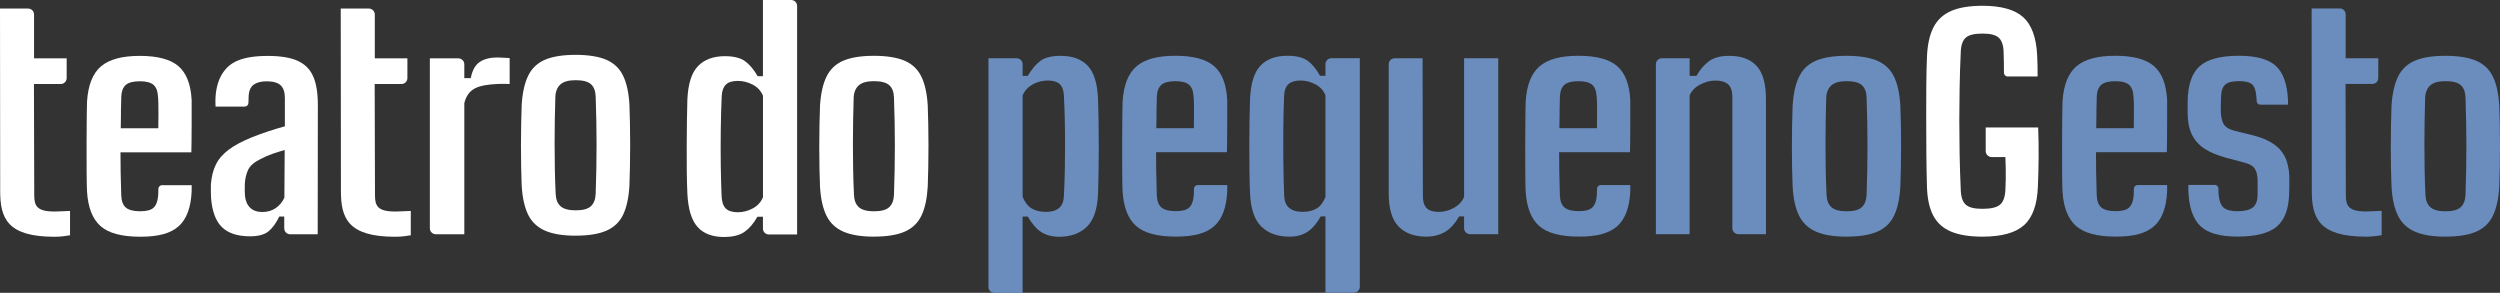
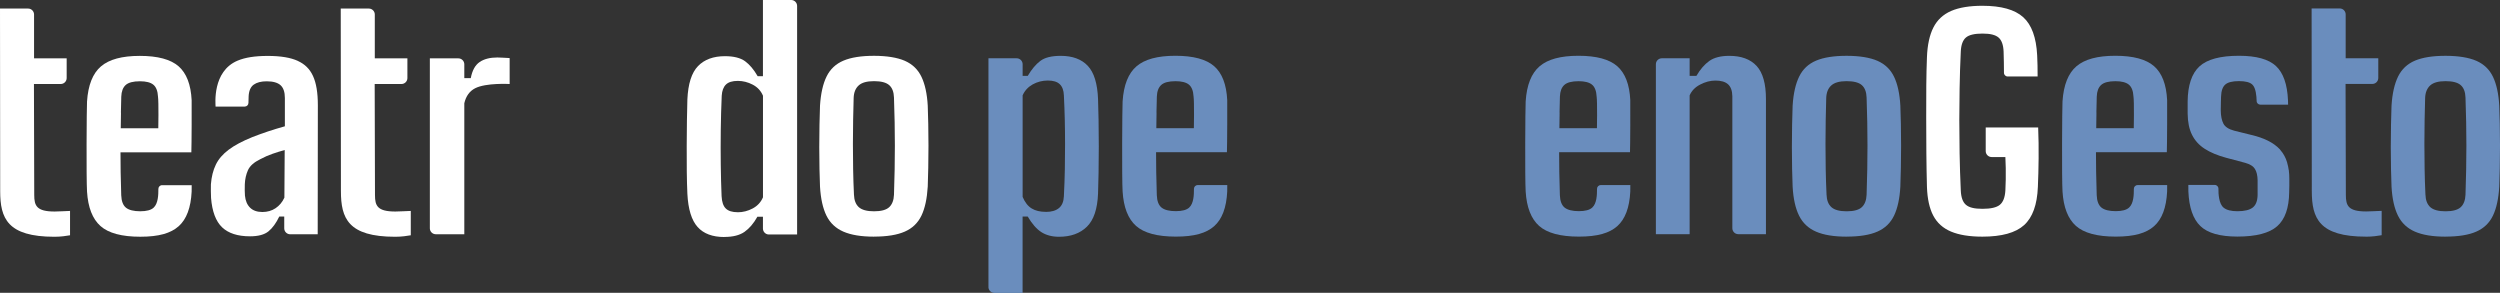
<svg xmlns="http://www.w3.org/2000/svg" width="333" height="39" viewBox="0 0 333 39" fill="none">
  <rect x="0" y="0" width="333" height="39" fill="#333333" stroke="none" />
  <g clip-path="url(#clip0_51_783)">
    <path d="M7.254 31.537C0.973 31.537 0.025 29.064 0.025 25.465L0 1.14H3.746C4.18 1.14 4.536 1.496 4.536 1.93V7.774H8.88V10.4C8.88 10.835 8.524 11.19 8.089 11.19H4.521L4.561 25.988C4.561 27.41 4.882 28.175 7.279 28.175C7.659 28.175 8.934 28.111 9.329 28.096V31.339C8.825 31.423 8.134 31.537 7.259 31.537H7.254Z" fill="white" />
    <path d="M315.161 31.522C308.881 31.522 307.932 29.049 307.932 25.45L307.907 1.125H311.653C312.088 1.125 312.443 1.481 312.443 1.915V7.764H316.787V10.39C316.787 10.825 316.431 11.18 315.996 11.18H312.429L312.468 25.979C312.468 27.4 312.789 28.165 315.186 28.165C315.566 28.165 316.841 28.101 317.237 28.086V31.329C316.733 31.413 316.041 31.527 315.166 31.527L315.161 31.522Z" fill="#6A8DBD" />
    <path d="M52.641 31.537C46.36 31.537 45.411 29.064 45.411 25.465L45.387 1.14H49.132C49.567 1.14 49.923 1.496 49.923 1.93V7.774H54.266V10.4C54.266 10.835 53.911 11.19 53.476 11.19H49.908L49.948 25.988C49.948 27.41 50.269 28.175 52.665 28.175C53.046 28.175 54.321 28.111 54.716 28.096V31.339C54.212 31.423 53.52 31.537 52.646 31.537H52.641Z" fill="white" />
    <path d="M57.256 30.411V7.774H61.056C61.491 7.774 61.846 8.13 61.846 8.564V10.41H62.706C62.899 9.384 63.294 8.668 63.887 8.263C64.48 7.858 65.266 7.656 66.244 7.656C66.546 7.656 67.662 7.72 67.885 7.735V11.19C67.885 11.19 64.742 11.008 63.284 11.758C62.548 12.138 62.069 12.799 61.846 13.752V31.201H58.047C57.612 31.201 57.256 30.846 57.256 30.411Z" fill="white" />
-     <path d="M76.685 31.393C74.99 31.393 73.631 31.171 72.608 30.727C71.586 30.283 70.835 29.577 70.35 28.6C69.871 27.622 69.584 26.334 69.49 24.735C69.466 24.083 69.441 23.298 69.421 22.38C69.401 21.462 69.392 20.49 69.392 19.463C69.392 18.436 69.401 17.439 69.421 16.477C69.441 15.514 69.466 14.665 69.49 13.94C69.594 12.325 69.886 11.032 70.37 10.055C70.849 9.077 71.6 8.377 72.618 7.947C73.636 7.518 74.99 7.305 76.685 7.305C78.38 7.305 79.788 7.532 80.801 7.977C81.809 8.426 82.546 9.137 83.01 10.114C83.475 11.091 83.751 12.365 83.84 13.94C83.865 14.631 83.89 15.44 83.909 16.368C83.929 17.301 83.939 18.268 83.939 19.275C83.939 20.282 83.929 21.265 83.909 22.212C83.89 23.165 83.865 24.004 83.84 24.73C83.746 26.329 83.47 27.617 83 28.595C82.531 29.572 81.79 30.283 80.781 30.722C79.773 31.166 78.405 31.389 76.685 31.389V31.393ZM76.685 28.017C77.649 28.017 78.326 27.83 78.716 27.459C79.106 27.089 79.314 26.536 79.344 25.811C79.383 24.641 79.413 23.515 79.433 22.444C79.452 21.368 79.462 20.317 79.462 19.28C79.462 18.244 79.452 17.202 79.433 16.146C79.413 15.09 79.383 13.999 79.344 12.868C79.319 12.113 79.106 11.56 78.706 11.21C78.306 10.859 77.634 10.682 76.685 10.682C75.736 10.682 75.064 10.869 74.644 11.249C74.224 11.629 73.997 12.182 73.972 12.908C73.948 13.821 73.923 14.793 73.903 15.835C73.883 16.877 73.873 17.953 73.873 19.058C73.873 20.164 73.883 21.279 73.903 22.405C73.923 23.53 73.957 24.656 74.012 25.771C74.037 26.541 74.254 27.104 74.664 27.469C75.074 27.835 75.751 28.017 76.685 28.017Z" fill="white" />
    <path d="M96.485 31.571C94.909 31.571 93.718 31.127 92.918 30.233C92.117 29.34 91.662 27.869 91.559 25.811C91.519 24.952 91.495 23.965 91.48 22.854C91.465 21.743 91.465 20.598 91.47 19.428C91.475 18.259 91.485 17.133 91.499 16.062C91.514 14.986 91.529 14.048 91.559 13.243C91.653 11.161 92.122 9.68 92.977 8.801C93.832 7.922 95.028 7.483 96.564 7.483C97.735 7.483 98.63 7.71 99.243 8.154C99.855 8.604 100.414 9.27 100.923 10.153H101.624V0H105.385C105.82 0 106.175 0.355 106.175 0.79V31.235H102.415C101.98 31.235 101.624 30.88 101.624 30.446V28.871H100.883C100.389 29.755 99.816 30.426 99.173 30.88C98.526 31.334 97.632 31.561 96.485 31.561V31.571ZM98.264 28.274C98.956 28.274 99.618 28.106 100.26 27.765C100.898 27.425 101.353 26.931 101.629 26.28V12.75C101.357 12.098 100.898 11.61 100.26 11.274C99.623 10.943 98.966 10.775 98.284 10.775C97.553 10.775 97.024 10.938 96.693 11.264C96.362 11.59 96.174 12.084 96.134 12.75C96.07 14.221 96.026 15.741 96.006 17.311C95.986 18.881 95.986 20.421 96.006 21.936C96.026 23.451 96.06 24.848 96.115 26.122C96.154 26.892 96.337 27.44 96.673 27.77C97.004 28.101 97.538 28.269 98.264 28.269V28.274Z" fill="white" />
    <path d="M116.419 31.522C114.725 31.522 113.366 31.3 112.343 30.855C111.32 30.411 110.569 29.705 110.085 28.728C109.605 27.751 109.319 26.462 109.225 24.863C109.2 24.212 109.175 23.427 109.156 22.509C109.136 21.59 109.126 20.618 109.126 19.591C109.126 18.565 109.136 17.567 109.156 16.605C109.175 15.642 109.2 14.793 109.225 14.068C109.329 12.454 109.62 11.161 110.104 10.183C110.584 9.206 111.335 8.505 112.353 8.075C113.371 7.646 114.725 7.434 116.419 7.434C118.114 7.434 119.523 7.661 120.536 8.105C121.544 8.554 122.28 9.265 122.744 10.242C123.209 11.22 123.486 12.493 123.575 14.068C123.599 14.759 123.624 15.568 123.644 16.496C123.664 17.429 123.673 18.397 123.673 19.404C123.673 20.411 123.664 21.393 123.644 22.341C123.624 23.293 123.599 24.133 123.575 24.858C123.481 26.457 123.204 27.746 122.735 28.723C122.265 29.7 121.524 30.411 120.516 30.851C119.508 31.295 118.139 31.517 116.419 31.517V31.522ZM116.419 28.145C117.383 28.145 118.06 27.958 118.45 27.588C118.841 27.218 119.048 26.665 119.078 25.939C119.117 24.769 119.147 23.644 119.167 22.573C119.187 21.497 119.197 20.445 119.197 19.409C119.197 18.372 119.187 17.331 119.167 16.274C119.147 15.218 119.117 14.127 119.078 12.997C119.053 12.242 118.841 11.689 118.44 11.338C118.04 10.988 117.368 10.81 116.419 10.81C115.471 10.81 114.799 10.998 114.379 11.378C113.959 11.758 113.731 12.311 113.707 13.036C113.682 13.949 113.657 14.922 113.637 15.963C113.618 17.005 113.608 18.081 113.608 19.186C113.608 20.292 113.618 21.408 113.637 22.533C113.657 23.659 113.692 24.784 113.746 25.9C113.771 26.67 113.988 27.232 114.398 27.598C114.809 27.963 115.486 28.145 116.419 28.145Z" fill="white" />
    <path d="M131.663 38.21V7.764H135.424C135.858 7.764 136.214 8.12 136.214 8.554V10.109H136.896C137.415 9.226 137.978 8.559 138.576 8.11C139.174 7.661 140.078 7.439 141.294 7.439C142.855 7.439 144.056 7.883 144.891 8.767C145.726 9.65 146.181 11.131 146.26 13.199C146.285 13.93 146.309 14.853 146.329 15.973C146.349 17.094 146.359 18.268 146.359 19.507C146.359 20.746 146.349 21.916 146.329 23.032C146.309 24.142 146.285 25.061 146.26 25.776C146.181 27.835 145.687 29.306 144.773 30.199C143.858 31.092 142.623 31.537 141.057 31.537C140.133 31.537 139.352 31.329 138.71 30.92C138.072 30.51 137.464 29.814 136.891 28.842H136.209V39.015H132.449C132.014 39.015 131.658 38.66 131.658 38.225L131.663 38.21ZM139.322 28.225C140.064 28.225 140.642 28.057 141.052 27.716C141.462 27.376 141.679 26.852 141.709 26.137C141.773 24.888 141.818 23.683 141.837 22.523C141.872 20.391 141.882 18.101 141.828 15.894C141.803 14.833 141.763 13.772 141.709 12.701C141.684 12.039 141.501 11.541 141.16 11.215C140.82 10.889 140.296 10.726 139.574 10.726C138.853 10.726 138.171 10.899 137.553 11.244C136.936 11.59 136.491 12.074 136.214 12.701V26.23C136.525 26.961 136.931 27.474 137.425 27.77C137.919 28.072 138.551 28.22 139.322 28.22V28.225Z" fill="#6A8DBD" />
-     <path d="M176.551 39V28.827H175.923C175.365 29.804 174.762 30.495 174.115 30.905C173.472 31.314 172.687 31.522 171.758 31.522C170.181 31.522 168.936 31.078 168.017 30.184C167.098 29.291 166.594 27.82 166.505 25.761C166.466 24.957 166.441 23.989 166.426 22.874C166.411 21.753 166.406 20.593 166.406 19.389C166.406 18.185 166.416 17.039 166.436 15.954C166.456 14.867 166.48 13.944 166.505 13.189C166.594 11.121 167.054 9.64 167.884 8.757C168.714 7.873 169.915 7.429 171.491 7.429C172.677 7.429 173.576 7.656 174.189 8.1C174.802 8.549 175.35 9.216 175.829 10.099H176.551V8.544C176.551 8.11 176.907 7.755 177.342 7.755H181.127V38.2C181.127 38.635 180.771 38.99 180.336 38.99H176.551V39ZM173.463 28.225C174.228 28.225 174.866 28.076 175.37 27.775C175.874 27.474 176.264 26.961 176.551 26.235V12.701C176.289 12.049 175.839 11.56 175.202 11.225C174.564 10.894 173.897 10.726 173.211 10.726C172.524 10.726 171.99 10.884 171.624 11.205C171.259 11.526 171.066 12.074 171.036 12.854C170.982 14.181 170.952 15.637 170.937 17.217C170.923 18.797 170.928 20.361 170.947 21.911C170.967 23.461 171.002 24.868 171.056 26.127C171.096 26.843 171.323 27.371 171.738 27.706C172.153 28.042 172.726 28.215 173.458 28.215L173.463 28.225Z" fill="#6A8DBD" />
-     <path d="M189.981 31.522C188.405 31.522 187.175 31.073 186.295 30.174C185.415 29.276 184.976 27.8 184.976 25.742V8.554C184.976 8.12 185.331 7.764 185.766 7.764H189.487L189.527 26.137C189.527 26.852 189.695 27.38 190.026 27.716C190.357 28.052 190.895 28.224 191.637 28.224C192.338 28.224 193.015 28.047 193.658 27.686C194.3 27.331 194.755 26.842 195.016 26.23V7.764H199.567V31.191H195.807C195.372 31.191 195.016 30.836 195.016 30.401V28.827H194.354C193.806 29.789 193.178 30.48 192.467 30.895C191.755 31.309 190.925 31.522 189.976 31.522H189.981Z" fill="#6A8DBD" />
    <path d="M220.563 31.191V8.554C220.563 8.12 220.919 7.764 221.354 7.764H225.06V10.109H225.959C226.468 9.235 227.042 8.574 227.679 8.12C228.317 7.666 229.206 7.439 230.338 7.439C231.939 7.439 233.154 7.888 233.984 8.786C234.809 9.685 235.225 11.156 235.225 13.199V31.191H231.538C231.103 31.191 230.748 30.836 230.748 30.401V12.819C230.733 12.088 230.545 11.56 230.179 11.23C229.814 10.899 229.255 10.731 228.499 10.731C227.822 10.731 227.145 10.909 226.468 11.259C225.791 11.61 225.322 12.093 225.06 12.706V31.191H220.563Z" fill="#6A8DBD" />
    <path d="M245.972 31.522C244.277 31.522 242.918 31.3 241.896 30.855C240.873 30.411 240.122 29.705 239.637 28.728C239.153 27.751 238.866 26.462 238.778 24.863C238.753 24.212 238.728 23.427 238.708 22.509C238.689 21.59 238.679 20.618 238.679 19.591C238.679 18.565 238.689 17.567 238.708 16.605C238.728 15.642 238.753 14.793 238.778 14.068C238.881 12.454 239.173 11.161 239.657 10.183C240.136 9.206 240.888 8.505 241.905 8.075C242.923 7.646 244.277 7.434 245.972 7.434C247.667 7.434 249.075 7.661 250.088 8.105C251.096 8.554 251.833 9.265 252.297 10.242C252.762 11.22 253.038 12.493 253.127 14.068C253.152 14.759 253.177 15.568 253.197 16.496C253.216 17.429 253.226 18.397 253.226 19.404C253.226 20.411 253.216 21.393 253.197 22.341C253.177 23.293 253.152 24.133 253.127 24.858C253.038 26.457 252.757 27.746 252.287 28.723C251.818 29.7 251.077 30.411 250.069 30.851C249.061 31.295 247.697 31.517 245.972 31.517V31.522ZM245.972 28.145C246.936 28.145 247.613 27.958 248.003 27.588C248.393 27.218 248.601 26.665 248.631 25.939C248.67 24.769 248.7 23.644 248.72 22.573C248.739 21.502 248.749 20.445 248.749 19.409C248.749 18.372 248.739 17.331 248.72 16.274C248.7 15.218 248.67 14.127 248.631 12.997C248.606 12.242 248.393 11.689 247.993 11.338C247.598 10.988 246.921 10.81 245.972 10.81C245.023 10.81 244.351 10.998 243.931 11.378C243.506 11.753 243.284 12.311 243.254 13.036C243.23 13.949 243.205 14.922 243.185 15.963C243.166 17.005 243.156 18.081 243.156 19.186C243.156 20.292 243.166 21.408 243.185 22.533C243.205 23.659 243.24 24.784 243.294 25.9C243.319 26.67 243.536 27.232 243.946 27.598C244.356 27.963 245.033 28.145 245.967 28.145H245.972Z" fill="#6A8DBD" />
    <path d="M325.746 31.522C324.051 31.522 322.692 31.3 321.669 30.855C320.646 30.411 319.895 29.705 319.411 28.728C318.927 27.751 318.64 26.462 318.551 24.863C318.526 24.212 318.502 23.427 318.482 22.509C318.462 21.59 318.452 20.618 318.452 19.591C318.452 18.565 318.462 17.567 318.482 16.605C318.502 15.642 318.526 14.793 318.551 14.068C318.655 12.454 318.946 11.161 319.431 10.183C319.915 9.206 320.661 8.505 321.679 8.075C322.697 7.646 324.051 7.434 325.746 7.434C327.441 7.434 328.849 7.661 329.862 8.105C330.87 8.554 331.606 9.265 332.071 10.242C332.535 11.22 332.812 12.493 332.901 14.068C332.925 14.759 332.95 15.568 332.97 16.496C332.99 17.429 333 18.397 333 19.404C333 20.411 332.99 21.393 332.97 22.341C332.95 23.293 332.925 24.133 332.901 24.858C332.807 26.457 332.53 27.746 332.061 28.723C331.591 29.7 330.85 30.411 329.842 30.851C328.834 31.295 327.465 31.517 325.746 31.517V31.522ZM325.746 28.145C326.709 28.145 327.386 27.958 327.777 27.588C328.167 27.218 328.374 26.665 328.404 25.939C328.444 24.769 328.473 23.644 328.493 22.573C328.513 21.497 328.523 20.445 328.523 19.409C328.523 18.372 328.513 17.331 328.493 16.274C328.473 15.218 328.444 14.127 328.404 12.997C328.379 12.242 328.167 11.689 327.767 11.338C327.366 10.988 326.694 10.81 325.746 10.81C324.797 10.81 324.125 10.998 323.705 11.378C323.285 11.758 323.057 12.311 323.028 13.036C323.003 13.949 322.978 14.922 322.959 15.963C322.939 17.005 322.929 18.081 322.929 19.186C322.929 20.292 322.939 21.408 322.959 22.533C322.978 23.659 323.013 24.784 323.067 25.9C323.092 26.67 323.31 27.232 323.72 27.598C324.13 27.963 324.807 28.145 325.741 28.145H325.746Z" fill="#6A8DBD" />
    <path d="M21.589 24.666C21.312 24.666 21.095 24.888 21.095 25.164C21.1 25.983 21.06 27.109 20.462 27.662C20.116 27.983 19.523 28.141 18.674 28.141C17.824 28.141 17.171 27.983 16.776 27.662C16.386 27.341 16.178 26.793 16.148 26.013C16.074 23.787 16.05 21.941 16.05 20.292H25.488C25.527 19.424 25.542 13.683 25.527 13.342C25.423 11.259 24.845 9.759 23.788 8.831C22.73 7.908 21.011 7.444 18.629 7.444C16.247 7.444 14.543 7.908 13.45 8.841C12.358 9.773 11.736 11.328 11.592 13.515C11.543 14.251 11.484 23.772 11.592 25.52C11.721 27.627 12.319 29.157 13.381 30.105C14.444 31.053 16.213 31.532 18.688 31.532C21.164 31.532 22.75 31.068 23.798 30.135C24.845 29.202 25.423 27.667 25.527 25.52C25.532 25.376 25.537 25.046 25.532 24.666H21.584H21.589ZM16.104 15.001C16.124 14.3 16.139 13.589 16.153 12.873C16.178 12.172 16.376 11.654 16.741 11.323C17.107 10.993 17.74 10.825 18.639 10.825C19.459 10.825 20.057 10.978 20.428 11.284C20.798 11.59 21.006 12.118 21.045 12.873C21.07 13.056 21.085 13.367 21.095 13.811C21.105 14.255 21.105 14.764 21.105 15.341C21.105 15.919 21.1 16.501 21.085 17.089H16.084C16.084 16.398 16.094 15.702 16.114 15.001H16.104Z" fill="white" />
    <path d="M159.527 24.656C159.251 24.656 159.033 24.878 159.033 25.154C159.038 25.974 158.999 27.099 158.401 27.647C158.055 27.968 157.462 28.126 156.612 28.126C155.762 28.126 155.11 27.968 154.715 27.647C154.324 27.326 154.117 26.778 154.087 25.998C154.013 23.772 153.988 21.926 153.988 20.277H163.426C163.466 19.409 163.481 13.668 163.466 13.328C163.362 11.244 162.784 9.744 161.726 8.816C160.669 7.893 158.949 7.429 156.568 7.429C154.186 7.429 152.481 7.893 151.389 8.826C150.297 9.759 149.674 11.313 149.531 13.5C149.482 14.236 149.422 23.757 149.531 25.505C149.659 27.613 150.257 29.143 151.32 30.09C152.382 31.038 154.151 31.517 156.627 31.517C159.102 31.517 160.689 31.053 161.736 30.12C162.784 29.187 163.362 27.652 163.466 25.505C163.471 25.362 163.476 25.031 163.471 24.651H159.522L159.527 24.656ZM154.042 14.991C154.062 14.29 154.077 13.579 154.092 12.864C154.117 12.162 154.314 11.644 154.68 11.313C155.046 10.983 155.678 10.815 156.577 10.815C157.398 10.815 157.996 10.968 158.366 11.274C158.737 11.58 158.944 12.108 158.984 12.864C159.009 13.046 159.023 13.357 159.033 13.801C159.043 14.246 159.043 14.754 159.043 15.332C159.043 15.909 159.038 16.491 159.023 17.079H154.023C154.023 16.388 154.033 15.692 154.052 14.991H154.042Z" fill="#6A8DBD" />
    <path d="M213.216 24.656C212.939 24.656 212.722 24.878 212.722 25.154C212.727 25.974 212.687 27.099 212.089 27.647C211.743 27.968 211.15 28.126 210.3 28.126C209.451 28.126 208.798 27.968 208.403 27.647C208.013 27.326 207.805 26.778 207.775 25.998C207.701 23.772 207.677 21.926 207.677 20.277H217.115C217.154 19.409 217.169 13.668 217.154 13.328C217.05 11.244 216.472 9.744 215.415 8.816C214.357 7.893 212.638 7.429 210.256 7.429C207.874 7.429 206.169 7.893 205.077 8.826C203.985 9.759 203.363 11.313 203.219 13.5C203.17 14.236 203.111 23.757 203.219 25.505C203.348 27.613 203.946 29.143 205.008 30.09C206.071 31.038 207.84 31.517 210.315 31.517C212.791 31.517 214.377 31.053 215.425 30.12C216.472 29.187 217.05 27.652 217.154 25.505C217.159 25.362 217.164 25.031 217.159 24.651H213.211L213.216 24.656ZM207.731 14.991C207.751 14.29 207.766 13.579 207.78 12.864C207.805 12.162 208.003 11.644 208.368 11.313C208.734 10.983 209.367 10.815 210.266 10.815C211.086 10.815 211.684 10.968 212.055 11.274C212.425 11.58 212.633 12.108 212.672 12.864C212.697 13.046 212.712 13.357 212.722 13.801C212.732 14.246 212.732 14.754 212.732 15.332C212.732 15.909 212.727 16.491 212.712 17.079H207.711C207.711 16.388 207.721 15.692 207.741 14.991H207.731Z" fill="#6A8DBD" />
    <path d="M284.723 24.656C284.446 24.656 284.229 24.878 284.229 25.154C284.234 25.974 284.194 27.099 283.596 27.647C283.25 27.968 282.657 28.126 281.807 28.126C280.957 28.126 280.305 27.968 279.91 27.647C279.519 27.326 279.312 26.778 279.282 25.998C279.208 23.772 279.183 21.926 279.183 20.277H288.621C288.661 19.409 288.676 13.668 288.661 13.328C288.557 11.244 287.979 9.744 286.922 8.816C285.864 7.893 284.145 7.429 281.763 7.429C279.381 7.429 277.676 7.893 276.584 8.826C275.492 9.759 274.87 11.313 274.726 13.5C274.677 14.236 274.618 23.757 274.726 25.505C274.855 27.613 275.453 29.143 276.515 30.09C277.578 31.038 279.347 31.517 281.822 31.517C284.298 31.517 285.884 31.053 286.932 30.12C287.979 29.187 288.557 27.652 288.661 25.505C288.666 25.362 288.671 25.031 288.666 24.651H284.718L284.723 24.656ZM279.238 14.991C279.258 14.29 279.272 13.579 279.287 12.864C279.312 12.162 279.51 11.644 279.875 11.313C280.241 10.983 280.873 10.815 281.773 10.815C282.593 10.815 283.191 10.968 283.561 11.274C283.932 11.58 284.14 12.108 284.179 12.864C284.204 13.046 284.219 13.357 284.229 13.801C284.238 14.246 284.238 14.754 284.238 15.332C284.238 15.909 284.234 16.491 284.219 17.079H279.218C279.218 16.388 279.228 15.692 279.248 14.991H279.238Z" fill="#6A8DBD" />
    <path d="M39.69 8.12C38.721 7.671 37.382 7.449 35.672 7.449C33.962 7.449 32.653 7.656 31.655 8.075C28.24 9.502 28.715 13.9 28.715 14.196H32.599C32.866 14.196 33.088 13.984 33.093 13.713C33.098 13.387 33.108 12.987 33.118 12.819C33.157 12.088 33.38 11.575 33.79 11.279C34.2 10.983 34.778 10.83 35.519 10.83C36.379 10.83 36.996 11.008 37.377 11.358C37.758 11.708 37.945 12.276 37.945 13.056V16.822C37.15 17.044 36.404 17.271 35.707 17.503C35.01 17.735 34.308 17.992 33.607 18.264C32.292 18.797 31.24 19.354 30.459 19.942C29.678 20.529 29.105 21.191 28.749 21.931C28.389 22.672 28.171 23.545 28.092 24.547C28.072 24.809 28.092 26.077 28.112 26.364C28.255 28.175 28.749 29.478 29.584 30.278C30.424 31.078 31.665 31.477 33.31 31.477C34.402 31.477 35.223 31.255 35.761 30.816C36.305 30.372 36.779 29.715 37.199 28.842H37.861V30.416C37.861 30.851 38.217 31.206 38.652 31.206H42.318L42.338 14.028C42.338 10.632 41.488 8.954 39.69 8.125V8.12ZM37.881 26.324C37.609 26.922 37.214 27.39 36.71 27.731C36.201 28.072 35.618 28.239 34.951 28.239C34.249 28.239 33.701 28.047 33.31 27.662C32.92 27.277 32.693 26.739 32.628 26.053C32.614 25.781 32.609 25.544 32.599 25.352C32.589 25.159 32.599 24.888 32.609 24.552C32.633 23.861 32.777 23.234 33.029 22.667C33.286 22.099 33.829 21.615 34.659 21.21C35.218 20.909 35.776 20.667 36.32 20.48C36.868 20.292 37.402 20.125 37.921 19.981L37.881 26.324Z" fill="white" />
    <path d="M264.497 16.975V20.129C264.497 20.564 264.853 20.919 265.288 20.919H267.116C267.141 21.388 267.161 21.877 267.166 22.385C267.171 22.893 267.171 23.402 267.166 23.905C267.161 24.409 267.141 24.902 267.116 25.372C267.062 26.285 266.82 26.916 266.385 27.277C265.95 27.637 265.174 27.815 264.067 27.815C262.961 27.815 262.279 27.637 261.859 27.277C261.439 26.916 261.216 26.285 261.177 25.372C261.098 23.703 261.048 22.059 261.019 20.43C260.964 16.965 260.969 14.912 261.019 11.827C261.043 10.193 261.098 8.544 261.177 6.876C261.216 5.978 261.444 5.356 261.859 5C262.274 4.645 263.01 4.472 264.067 4.472C265.125 4.472 265.797 4.65 266.207 5C266.617 5.351 266.844 5.978 266.879 6.876C266.914 7.636 266.924 8.974 266.928 9.699C266.928 9.971 267.151 10.188 267.423 10.188H271.41C271.415 9.201 271.395 8.258 271.351 7.365C271.232 4.995 270.615 3.302 269.493 2.29C268.371 1.278 266.563 0.77 264.058 0.77C262.338 0.77 260.949 1.002 259.887 1.461C258.825 1.925 258.039 2.656 257.53 3.658C257.021 4.66 256.734 5.973 256.67 7.602C256.571 10.114 256.571 12.33 256.571 15.628C256.571 17.242 256.576 18.831 256.591 20.401C256.606 21.971 256.631 23.471 256.67 24.902C256.724 26.477 257.001 27.751 257.51 28.718C258.019 29.686 258.805 30.396 259.877 30.846C260.944 31.295 262.338 31.522 264.058 31.522C266.627 31.522 268.475 31.009 269.607 29.987C270.738 28.965 271.351 27.272 271.445 24.902C271.499 23.703 271.529 22.434 271.544 21.097C271.559 19.759 271.539 18.382 271.484 16.98H264.487L264.497 16.975Z" fill="white" />
    <path d="M304.859 22.647C304.814 22.316 304.745 22.01 304.661 21.719C304.651 21.689 304.651 21.655 304.641 21.625C304.449 20.988 304.152 20.45 303.767 20.011C303.737 19.976 303.717 19.932 303.683 19.897C302.848 19.004 301.578 18.367 299.873 17.972L297.585 17.405C296.854 17.207 296.379 16.896 296.157 16.467C295.935 16.037 295.816 15.46 295.806 14.729C295.806 14.196 295.811 13.787 295.826 13.5C295.841 13.214 295.846 12.997 295.846 12.854C295.87 12.098 296.058 11.57 296.404 11.264C296.75 10.958 297.358 10.805 298.232 10.805C299.107 10.805 299.685 10.958 300.011 11.264C300.486 11.708 300.57 12.819 300.585 13.461C300.585 13.727 300.812 13.94 301.079 13.94H304.775C304.775 13.703 304.77 13.505 304.76 13.362C304.671 11.23 304.132 9.704 303.159 8.796C302.186 7.888 300.54 7.429 298.232 7.429C295.742 7.429 293.988 7.903 292.965 8.845C291.942 9.788 291.418 11.348 291.394 13.52V15.119C291.408 16.264 291.601 17.217 291.982 17.967C292.362 18.723 292.92 19.34 293.672 19.823C294.423 20.307 295.366 20.702 296.513 21.013L299.072 21.694C299.072 21.694 299.092 21.704 299.102 21.704C299.404 21.788 299.66 21.896 299.868 22.03C299.873 22.03 299.878 22.035 299.883 22.04C299.982 22.104 300.071 22.168 300.145 22.242C300.224 22.321 300.293 22.405 300.352 22.494C300.58 22.859 300.703 23.367 300.713 24.014V25.969C300.698 26.764 300.481 27.321 300.061 27.647C299.636 27.973 298.959 28.136 298.02 28.136C297.185 28.136 296.572 27.978 296.182 27.657C295.559 27.148 295.485 25.845 295.495 25.125C295.495 24.853 295.273 24.631 295.001 24.631H291.487C291.487 24.917 291.487 25.194 291.492 25.5C291.581 27.637 292.115 29.172 293.084 30.105C294.052 31.043 295.697 31.512 298.02 31.512C300.51 31.512 302.274 31.053 303.317 30.135C304.36 29.217 304.893 27.711 304.918 25.613C304.933 25.278 304.938 24.972 304.938 24.695V23.817C304.938 23.397 304.913 23.002 304.864 22.632L304.859 22.647Z" fill="#6A8DBD" />
  </g>
  <defs>
    <clipPath id="clip0_51_783">
      <rect width="333" height="39" fill="white" />
    </clipPath>
  </defs>
</svg>